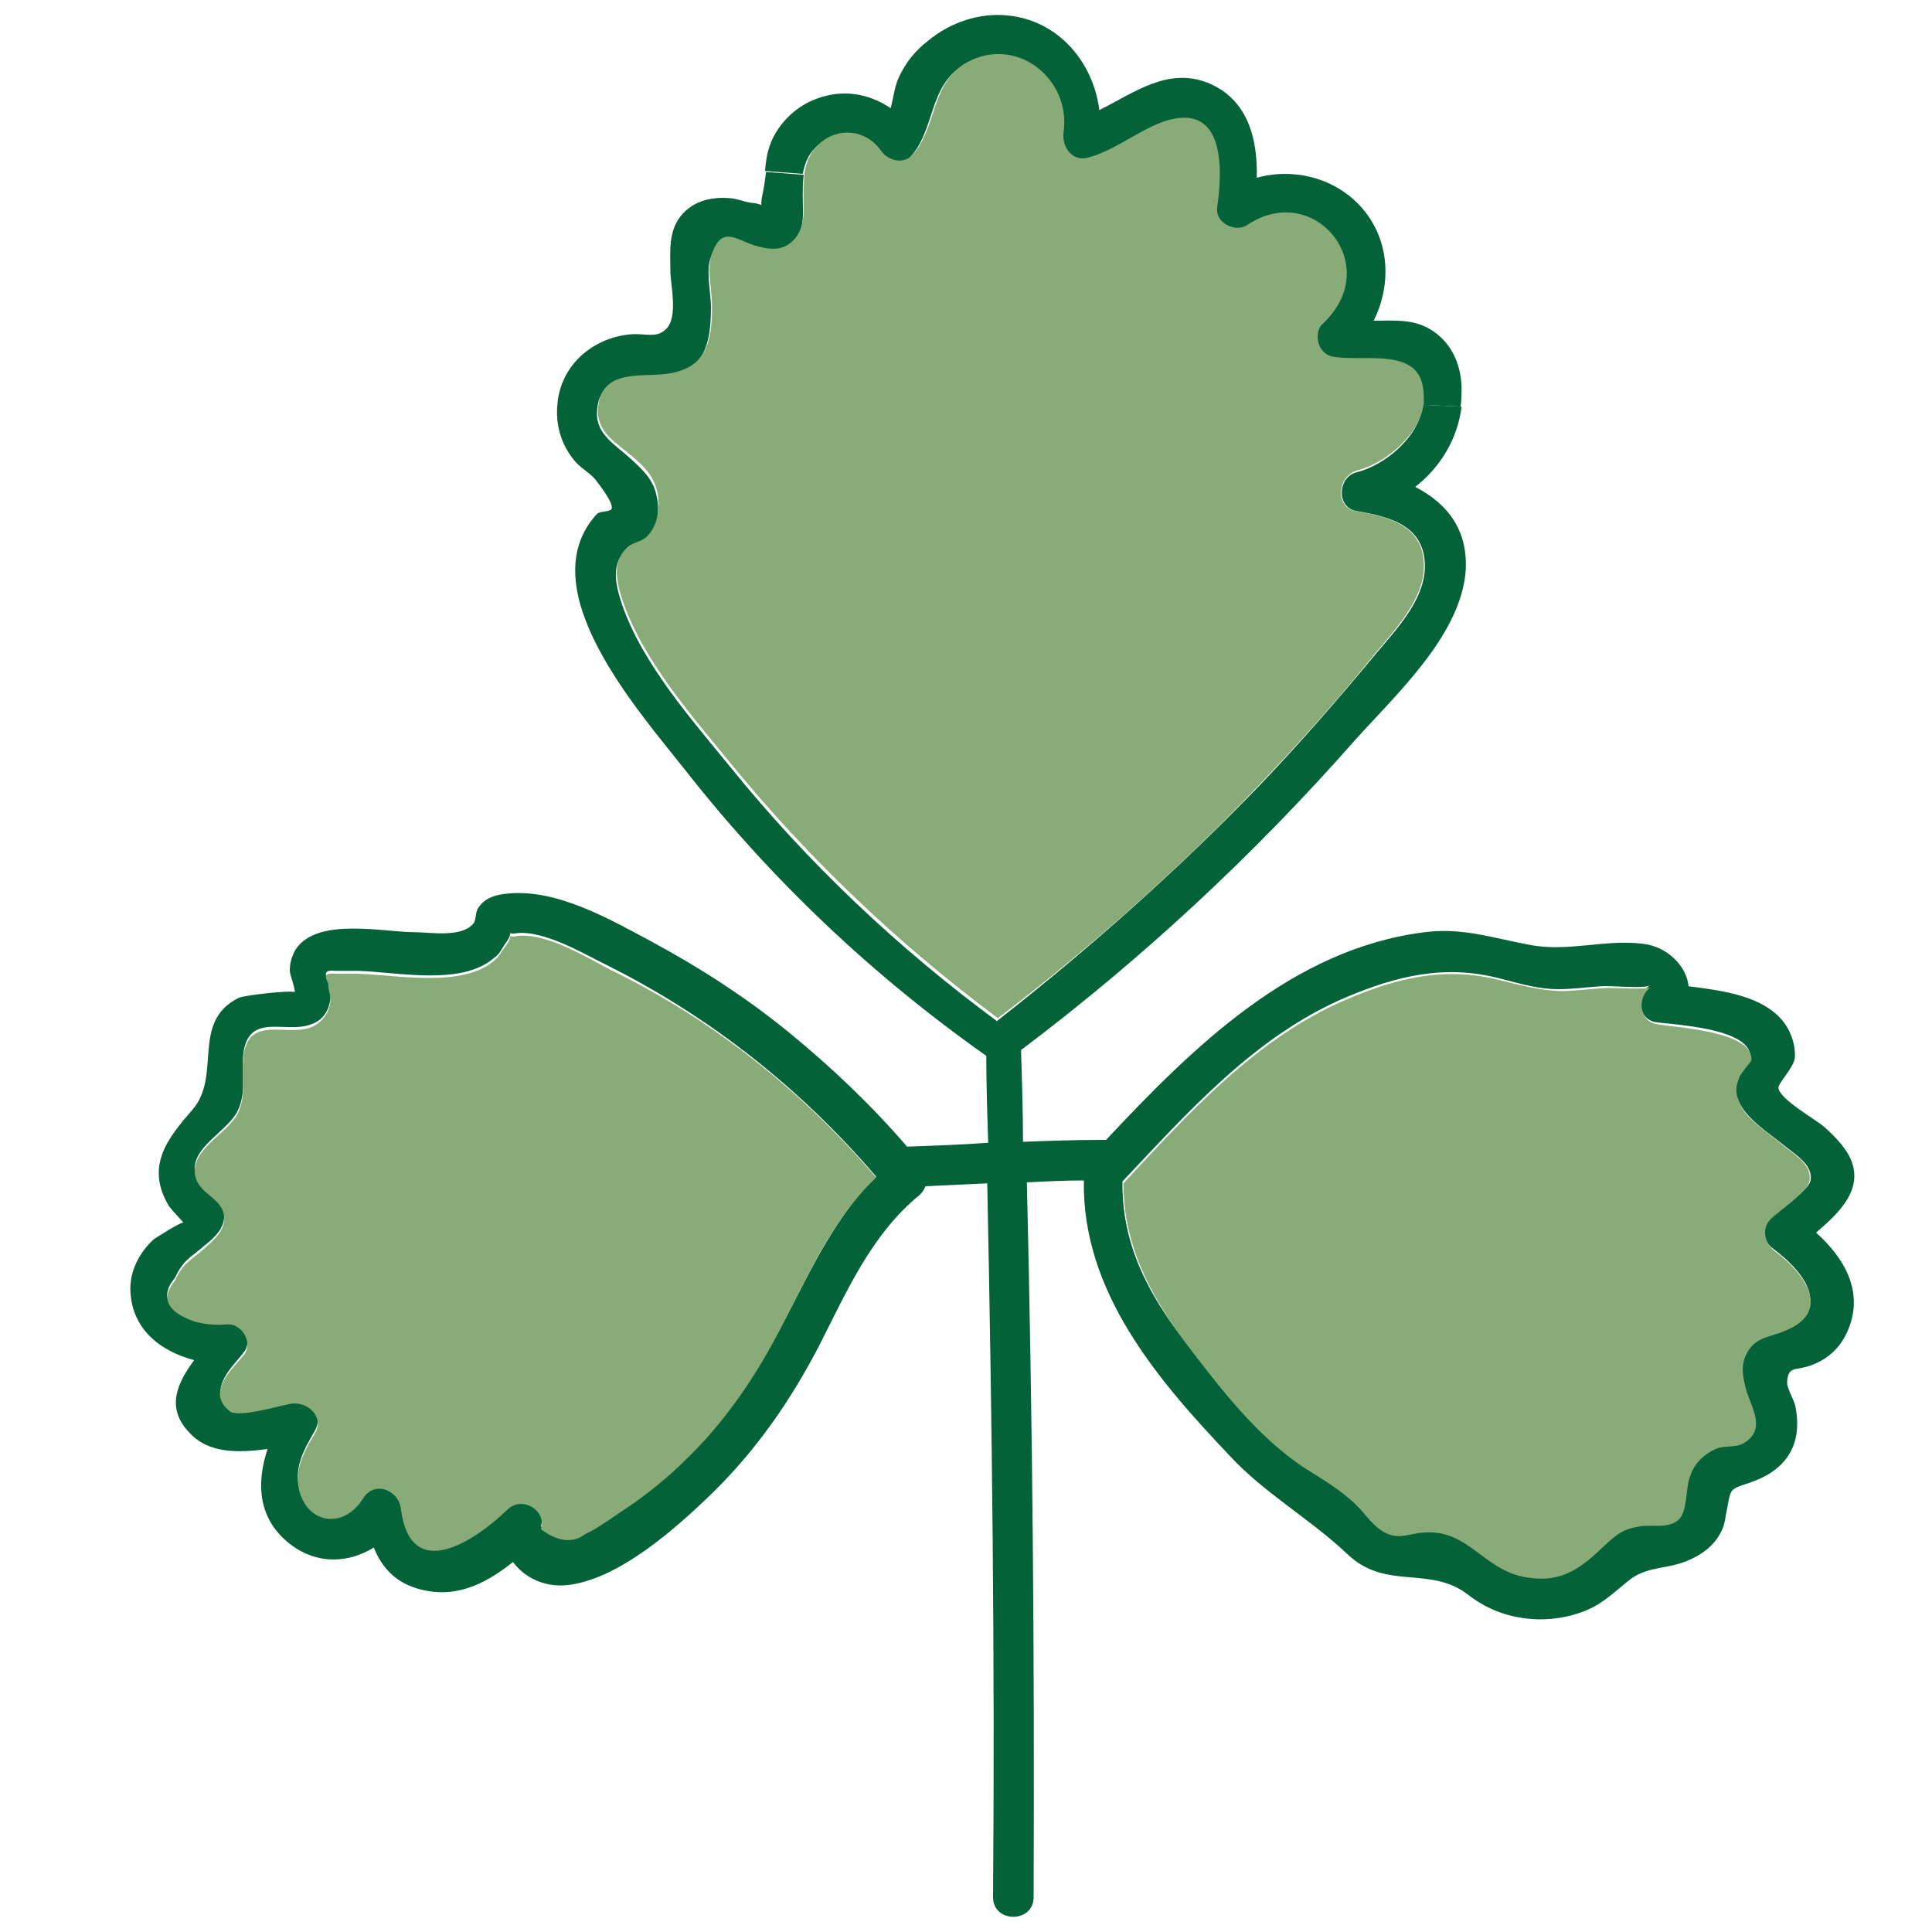
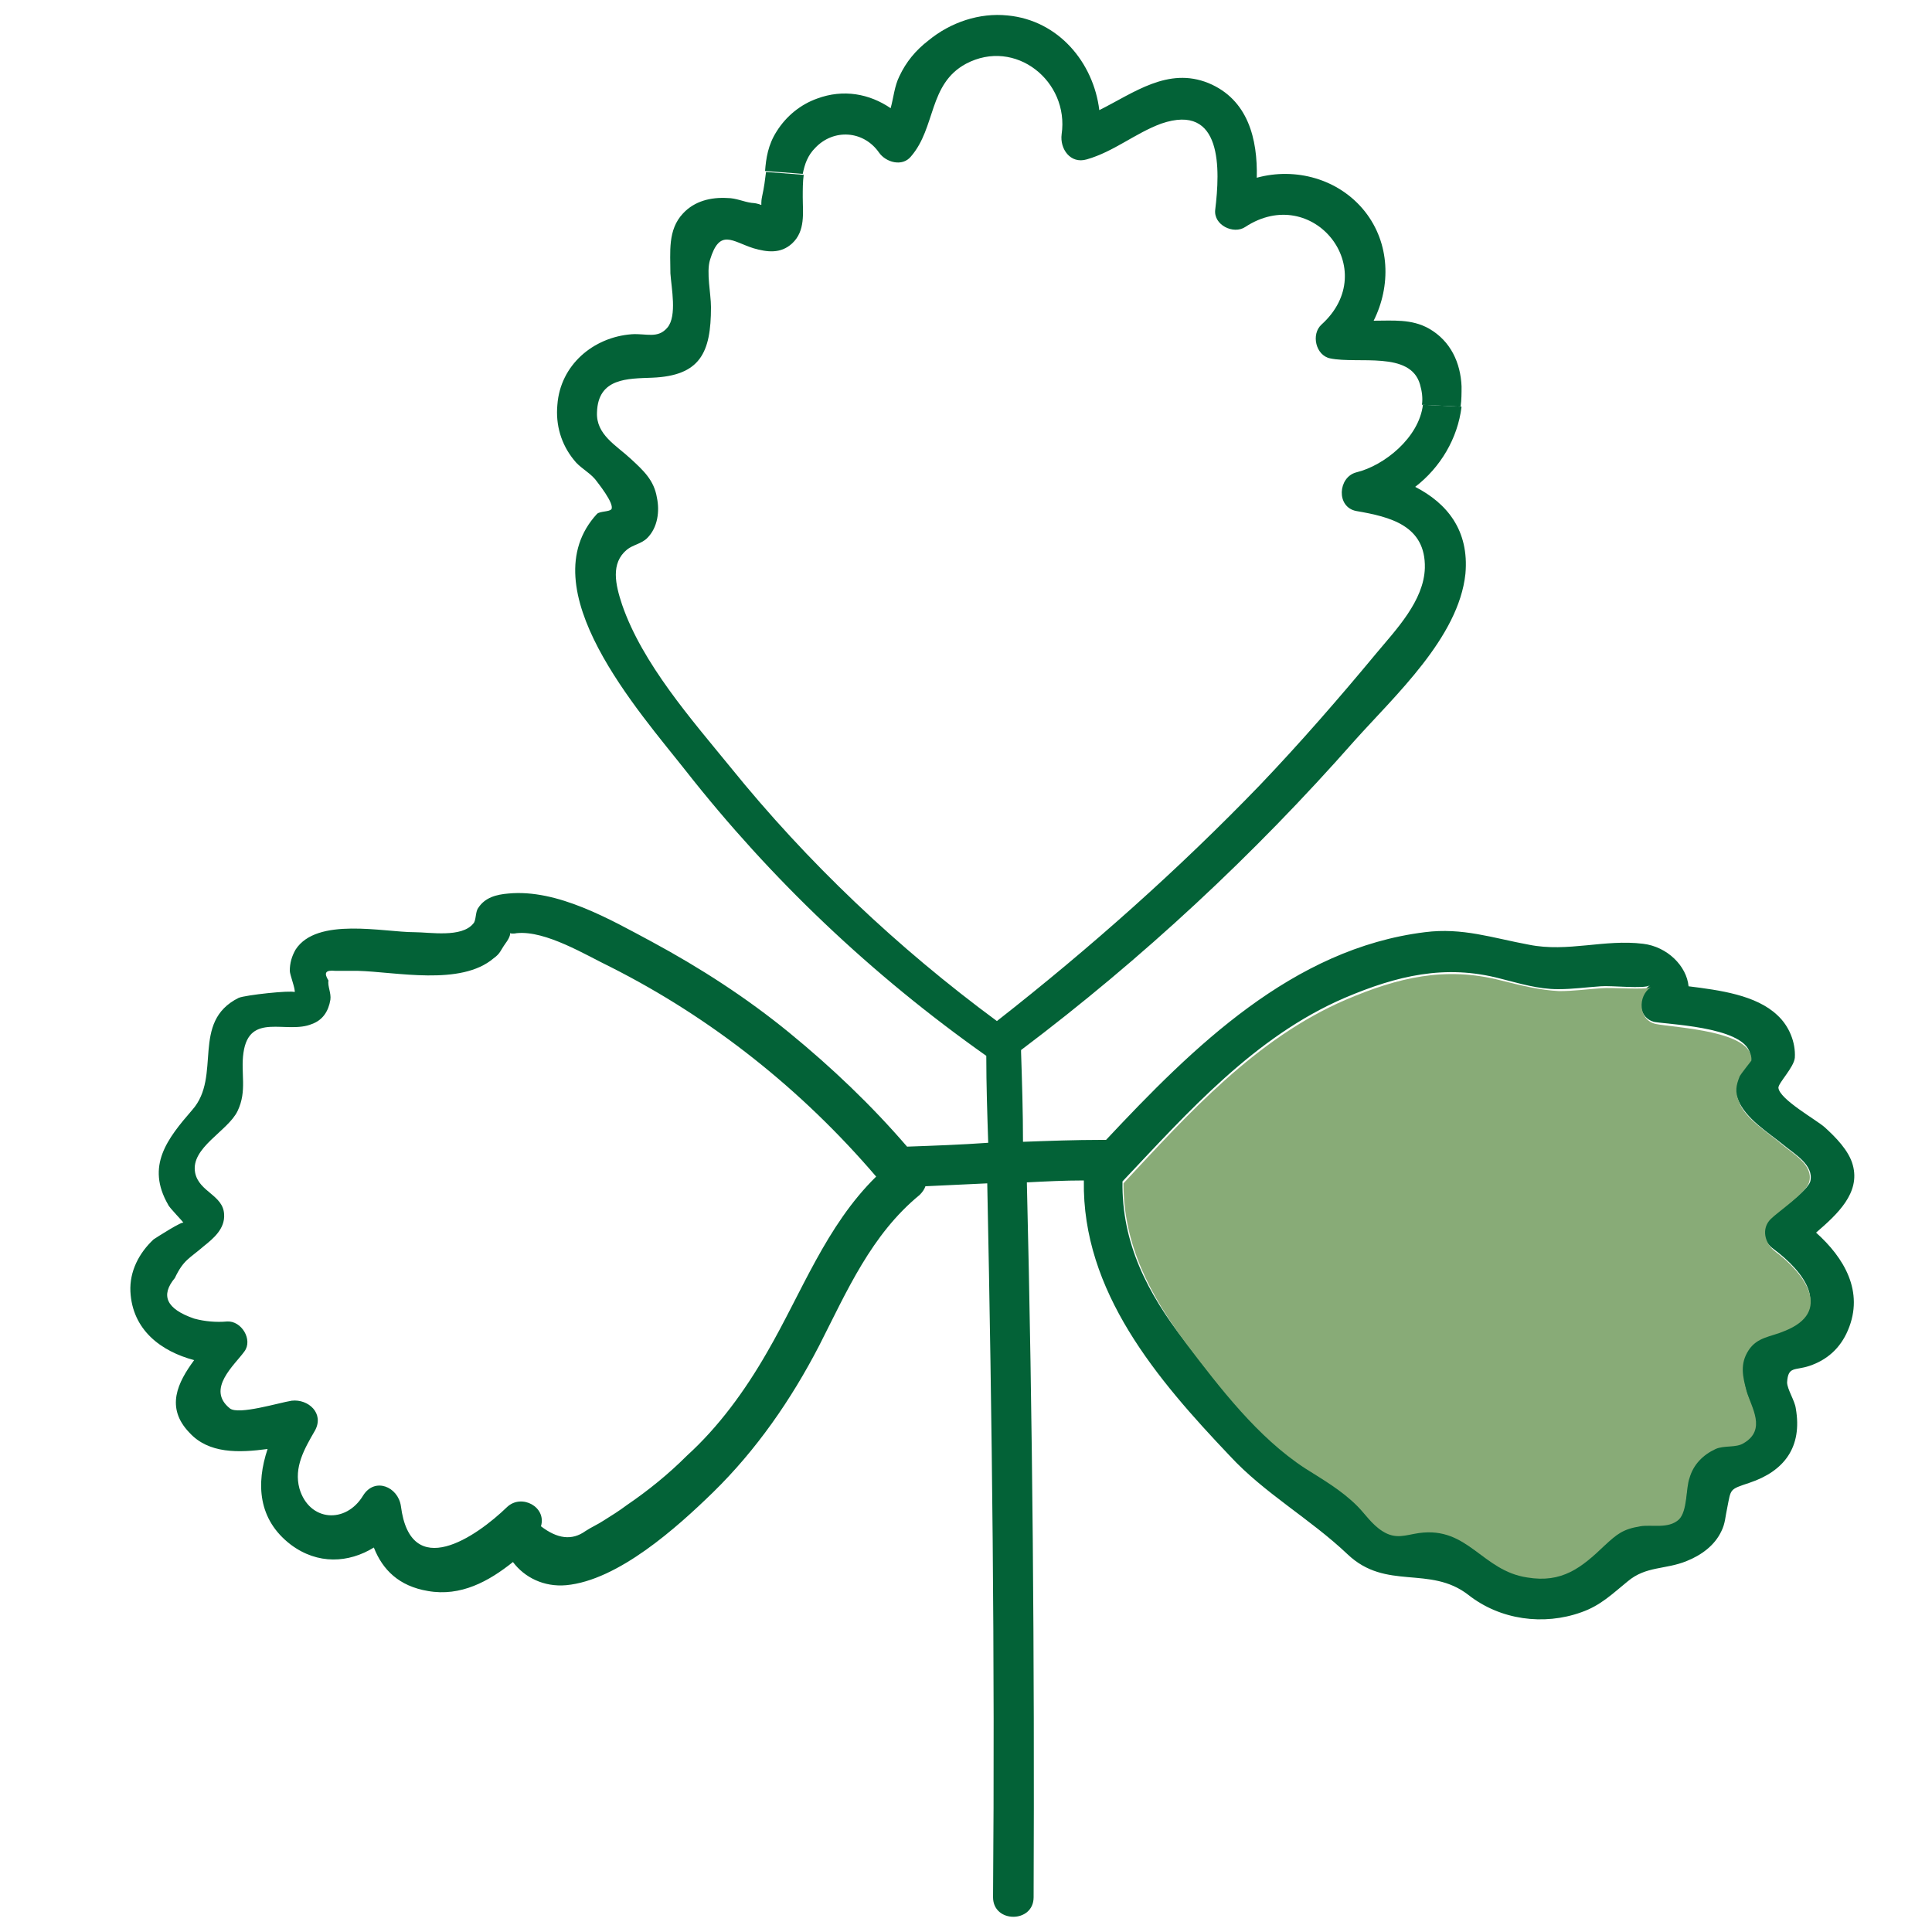
<svg xmlns="http://www.w3.org/2000/svg" width="800px" height="800px" viewBox="0 0 1024 1024" class="icon" version="1.1">
  <path d="M982.016 617.472c4.096 14.848-8.192 26.112-19.456 35.84 14.848 13.312 25.6 31.232 16.896 51.712-4.096 9.728-11.264 15.872-20.48 18.944-7.68 2.56-11.264 0-11.776 8.704 0 3.584 4.096 9.728 4.608 13.824 3.584 20.48-6.144 33.28-24.576 39.424-10.752 3.584-9.728 3.072-11.776 13.312-1.024 4.608-1.024 8.192-3.072 12.288-3.584 7.68-10.752 12.8-18.432 15.872-11.264 4.608-21.504 2.56-31.232 10.752-8.192 6.656-14.336 12.8-24.576 16.384-19.968 7.168-43.008 4.096-59.904-9.216-20.48-15.872-43.52-2.048-64-21.504-19.968-18.944-44.032-32.256-62.464-52.224-38.4-40.448-78.336-87.04-77.312-145.92-10.24 0-20.48 0.512-30.208 1.024 3.072 126.464 4.096 252.416 3.584 378.88 0 13.824-21.504 13.824-21.504 0 1.024-125.952-0.512-252.416-3.072-378.368-10.752 0.512-22.016 1.024-32.768 1.536-0.512 1.536-1.536 3.072-3.072 4.608-25.6 20.992-38.4 50.688-53.248 79.872-14.848 28.672-33.28 55.296-56.32 77.824-18.944 18.432-50.176 46.592-77.824 49.152-11.776 1.024-22.016-4.096-28.16-12.288-12.8 10.24-27.648 18.432-45.056 15.36-15.36-2.56-24.064-11.264-28.672-23.04-13.312 8.192-29.696 9.216-44.032-1.536-17.408-13.312-18.432-32.256-12.288-50.688-15.36 2.048-31.232 2.56-41.472-8.704-12.8-13.312-6.144-26.624 2.56-38.4-17.408-4.608-32.768-15.872-33.792-36.352-0.512-10.752 4.608-20.48 12.288-27.648 1.536-1.024 15.872-10.24 15.872-8.704 0-0.512-7.68-8.192-8.192-9.728-11.776-20.48-0.512-34.816 12.8-50.176 15.872-17.92-1.024-46.592 24.576-59.392 3.584-1.536 27.648-4.096 29.696-3.072 0.512-1.536-2.56-9.216-2.56-11.264 0-4.096 1.024-7.68 3.072-11.264 11.264-17.408 46.592-9.216 62.976-9.216 8.192 0 25.088 3.072 31.232-4.608 1.536-1.536 1.024-6.144 2.56-8.192 3.584-5.632 9.728-7.168 15.872-7.68 26.112-2.56 54.272 13.824 76.288 25.6 25.6 13.824 50.176 29.696 72.704 48.128s43.52 38.4 62.464 60.416c14.336-0.512 28.672-1.024 43.008-2.048-0.512-15.36-1.024-30.72-1.024-46.08C461.824 516.608 408.576 465.92 363.52 408.576c-24.576-31.232-83.456-96.768-47.104-136.192 1.536-1.536 6.656-1.024 7.68-2.56 1.536-3.072-7.168-13.824-8.704-15.872-3.584-4.096-8.192-6.144-11.264-10.24-6.656-8.192-9.728-18.432-8.704-29.184 1.536-20.992 18.944-35.84 39.424-37.376 7.68-0.512 13.824 2.56 18.944-3.584s2.048-20.992 1.536-28.672c0-11.264-1.536-23.04 6.656-31.744 6.144-6.656 14.848-8.704 23.552-8.192 4.608 0 8.704 2.048 12.8 2.56 7.68 0.512 4.096 3.584 5.632-3.584 1.024-4.608 1.536-8.704 2.048-12.8l19.968 1.536c-0.512 3.584-0.512 7.68-0.512 11.776 0 8.192 1.536 17.92-5.632 24.576-6.144 5.632-13.312 4.608-20.48 2.56-11.264-3.584-17.92-10.752-23.04 6.144-2.048 6.656 0.512 17.92 0.512 25.088 0 24.064-5.632 36.352-31.232 37.376-12.8 0.512-28.672 0-29.184 18.432-0.512 11.776 10.24 17.408 17.92 24.576 6.656 6.144 12.288 11.264 13.824 20.48 1.536 7.168 0.512 15.872-5.12 21.504-3.072 3.072-7.68 3.584-10.752 6.144-8.704 7.168-6.144 18.432-2.56 29.184 10.752 31.232 36.864 60.928 57.344 86.016 40.96 50.688 88.576 95.744 141.312 134.656C578.048 502.272 624.64 460.8 667.648 416.256c21.504-22.528 41.984-46.08 61.952-70.144 10.24-12.288 25.088-27.648 25.6-45.056 0.512-22.528-18.432-27.136-36.352-30.208-10.752-2.048-9.728-17.92 0-20.48 14.848-3.584 33.28-18.432 35.328-35.84l20.48 1.024c-2.048 16.896-11.264 32.256-24.576 42.496 16.896 8.704 28.672 23.04 26.624 46.08-3.584 33.792-37.376 64.512-58.88 88.576-53.248 60.416-112.128 115.2-176.64 163.84v1.024c0.512 15.872 1.024 31.744 1.024 47.616 13.824-0.512 27.648-1.024 41.472-1.024h2.56c46.08-49.152 98.816-101.376 168.96-110.08 19.968-2.56 35.84 3.072 55.296 6.656 20.48 4.096 39.936-3.072 60.416-0.512 12.8 1.536 23.04 11.776 24.064 22.528 16.384 2.048 35.84 4.608 47.104 15.36 6.144 5.632 9.728 14.336 9.216 22.528-0.512 5.12-8.704 13.312-8.704 15.872 0.512 6.144 19.968 16.896 24.576 20.992 5.632 5.12 12.8 12.288 14.848 19.968z m-22.528 8.704c2.048-8.704-8.192-14.336-14.336-19.456-8.192-6.656-19.968-13.824-24.064-24.064-2.048-5.12-1.536-8.192 0.512-13.312 0.512-1.024 6.144-8.192 6.144-8.192 1.536-16.384-40.448-17.92-50.688-19.456-9.216-2.048-9.728-14.848-2.56-19.456-3.072 2.048-20.48 0-26.112 0.512-7.68 0.512-14.848 1.536-22.528 1.536-10.752 0-20.48-3.072-30.72-5.632-29.184-7.68-54.784-1.536-82.432 10.24-47.616 20.48-82.944 60.416-117.76 97.28-0.512 32.768 13.312 59.392 33.28 84.992 17.92 23.552 38.4 49.664 62.976 66.048 9.728 6.144 19.456 11.776 27.648 19.968 4.608 4.608 8.192 10.24 13.312 13.312 7.168 4.608 12.288 2.048 19.456 1.024 25.6-3.072 33.28 19.968 57.344 23.552 18.432 3.072 28.672-5.12 40.96-16.896 6.656-6.144 9.728-8.704 18.944-10.24 6.656-1.024 15.36 1.536 20.48-3.584 5.12-4.608 4.096-16.384 5.632-22.016 2.048-7.168 7.168-12.288 13.824-15.36 4.608-2.048 11.264-1.024 14.848-3.072 12.288-7.168 3.584-18.944 1.536-27.648-2.048-7.68-3.584-14.336 1.024-21.504 5.12-7.168 11.776-7.168 18.944-10.24 26.624-10.752 10.752-30.72-5.12-42.496-5.632-4.096-7.68-11.776-2.048-16.896 4.608-3.072 19.968-13.824 21.504-18.944zM406.528 716.8c18.432-31.744 31.232-67.072 57.856-93.184-39.424-46.08-87.04-83.968-140.8-111.104-12.8-6.144-34.304-19.456-49.664-17.92-2.56 0.512-3.584 0-3.584 0s0.512 1.536-2.56 5.632c-2.56 3.584-2.56 5.12-6.144 7.68-17.408 14.848-51.712 7.168-72.192 6.656h-11.776c-5.12-0.512-6.144 1.024-3.584 5.12-0.512 3.072 1.536 6.656 1.024 10.24-1.024 6.144-4.096 10.752-9.728 12.8-13.312 5.632-33.28-6.656-36.352 15.36-1.536 10.752 2.048 19.968-3.072 30.72s-25.088 19.456-22.528 32.768c2.048 10.24 14.848 11.776 15.36 22.016 0.512 7.68-5.632 12.8-10.752 16.896-7.68 6.656-10.752 7.168-15.36 16.896-7.68 9.216-4.608 16.384 10.24 21.504 5.632 1.536 11.776 2.048 17.408 1.536 7.68-0.512 13.824 9.728 9.216 15.872-5.12 7.168-20.48 19.968-7.68 30.208 4.608 3.584 26.112-3.072 32.768-4.096 8.704-1.024 17.408 6.656 12.288 15.872-5.632 9.728-11.264 19.456-8.192 30.72 5.12 17.408 24.576 18.944 33.792 3.584 6.144-9.728 18.432-4.608 19.968 5.632 5.12 40.448 39.936 16.384 56.32 0.512 7.68-7.168 20.992 0 17.92 10.24 8.704 6.656 16.384 7.68 23.552 2.56 3.072-2.048 6.656-3.584 9.728-5.632 4.096-2.56 8.192-5.12 12.288-8.192 11.264-7.68 22.016-16.384 31.744-26.112 16.896-15.36 30.72-34.304 42.496-54.784z" fill="#036237" />
  <path d="M944.64 606.72c6.144 5.12 16.384 10.752 14.336 19.456-1.024 5.632-16.384 15.872-20.48 19.968-5.12 5.12-3.072 12.8 2.048 16.896 15.872 11.776 31.232 32.256 5.12 42.496-7.168 3.072-14.336 3.072-18.944 10.24-4.608 7.168-3.072 13.824-1.024 21.504 2.56 8.704 10.752 20.48-1.536 27.648-4.096 2.56-10.24 1.024-14.848 3.072-6.656 3.072-11.776 8.192-13.824 15.36-2.048 5.632-1.024 17.408-5.632 22.016-5.632 5.12-14.336 2.56-20.48 3.584-9.216 1.536-12.288 4.096-18.944 10.24-12.288 11.776-22.528 19.968-40.96 16.896-24.064-3.584-31.232-27.136-57.344-23.552-7.168 1.024-12.288 3.584-19.456-1.024-5.632-3.584-9.216-9.216-13.312-13.312-8.192-8.192-17.92-13.824-27.648-19.968-25.088-16.384-45.056-42.496-62.976-66.048-19.456-26.112-33.28-52.736-33.28-84.992 34.304-36.864 70.144-76.8 117.76-97.28 27.648-11.776 52.736-17.92 82.432-10.24 10.24 2.56 20.48 5.12 30.72 5.632 7.68 0 14.848-1.024 22.528-1.536 5.632-0.512 23.04 1.024 26.112-0.512-7.168 4.608-6.656 17.408 2.56 19.456 10.24 2.048 52.224 3.584 50.688 19.456 0 0-5.632 7.168-6.144 8.192-2.048 5.12-2.56 8.192-0.512 13.312 3.072 9.216 15.36 16.384 23.04 23.04z" fill="#88AB77" />
  <path d="M774.656 204.8c0 3.584 0 7.168-0.512 10.752l-20.48-1.024c0.512-3.584 0-7.168-1.024-10.752-5.12-17.92-32.768-10.752-47.616-13.824-7.68-1.536-10.24-12.8-4.608-17.92 32.256-29.184-4.608-75.264-40.448-51.712-6.144 4.096-16.896-1.024-15.872-9.216 2.56-20.992 4.096-56.832-28.672-45.568-13.824 5.12-25.088 14.848-39.424 18.944-8.704 2.56-14.336-5.632-13.312-13.312 4.096-28.16-24.576-51.2-50.688-37.376-19.968 10.752-15.872 33.792-29.184 49.152-4.608 5.632-13.312 3.072-16.896-2.048-8.192-11.776-24.064-12.8-33.792-2.56-4.096 4.096-5.632 8.704-6.656 13.824l-19.968-1.536c0.512-6.656 1.536-13.824 6.144-20.992 5.12-8.192 12.8-14.336 21.504-17.408 13.824-5.12 27.648-2.56 38.912 5.12 1.536-5.632 2.048-11.776 4.608-16.896 3.584-7.68 8.704-13.824 15.36-18.944 11.776-9.728 27.136-14.848 41.984-13.312 27.136 2.56 45.568 25.088 48.64 50.176 18.432-9.216 36.352-23.04 57.856-14.336 20.992 8.704 26.112 29.696 25.6 50.176 20.48-5.632 43.52 0.512 57.344 17.92 13.312 16.896 13.824 39.424 4.608 57.856 10.24 0 19.968-1.024 29.184 4.096 11.776 6.656 16.896 18.432 17.408 30.72z" fill="#036237" />
-   <path d="M718.336 270.848c17.92 3.072 36.864 7.68 36.352 30.208-0.512 16.896-15.36 32.768-25.6 45.056-19.456 24.064-40.448 47.616-61.952 70.144-42.496 44.544-89.088 86.016-138.24 123.392-52.224-38.912-99.84-83.968-141.312-134.656-20.48-25.088-46.592-54.784-57.344-86.016-3.584-10.752-6.144-21.504 2.56-29.184 3.072-2.56 7.68-2.56 10.752-6.144 5.12-5.632 6.144-14.336 5.12-21.504-1.536-9.216-7.168-14.848-13.824-20.48-7.68-6.656-18.432-12.288-17.92-24.576 1.024-18.432 16.384-17.92 29.184-18.432 25.6-0.512 31.744-12.8 31.232-37.376 0-7.168-2.56-17.92-0.512-25.088 5.12-16.896 12.288-9.728 23.04-6.144 7.168 2.048 14.336 3.584 20.48-2.56 6.656-6.656 5.632-15.872 5.632-24.576 0-4.096 0-7.68 0.512-11.776 1.024-5.12 2.56-9.728 6.656-13.824 9.728-10.24 25.6-9.216 33.792 2.56 3.584 5.12 11.776 7.68 16.896 2.048 13.312-15.36 9.216-38.4 29.184-49.152 26.112-13.824 54.784 9.216 50.688 37.376-1.024 7.68 4.608 15.872 13.312 13.312 14.336-4.096 25.6-13.824 39.424-18.944 32.768-11.264 31.744 24.576 28.672 45.568-1.024 8.192 9.728 13.312 15.872 9.216 35.84-24.064 72.704 22.016 40.448 51.712-5.632 5.12-3.072 16.384 4.608 17.92 14.848 3.072 42.496-4.608 47.616 13.824 1.024 3.584 1.024 7.168 1.024 10.752-2.048 16.896-19.968 31.744-35.328 35.84-10.752 3.072-11.776 19.456-1.024 21.504zM464.384 624.128c-27.136 25.6-39.424 60.928-57.856 93.184-11.776 20.48-25.6 39.424-42.496 55.808-9.728 9.728-20.48 18.432-31.744 26.112-4.096 2.56-8.192 5.632-12.288 8.192-3.072 2.048-6.144 4.096-9.728 5.632-6.656 5.12-14.848 4.096-23.552-2.56 3.072-10.24-10.24-17.92-17.92-10.24-16.384 15.872-51.2 39.936-56.32-0.512-1.024-9.728-13.824-15.36-19.968-5.632-9.728 15.872-28.672 14.336-33.792-3.584-3.072-11.264 2.56-21.504 8.192-30.72 5.12-8.704-3.584-16.896-12.288-15.872-6.144 1.024-28.16 7.68-32.768 4.096-13.312-10.24 2.048-23.04 7.68-30.208 4.608-6.656-1.536-16.384-9.216-15.872-6.144 0.512-11.776 0-17.408-1.536-14.336-5.12-17.92-12.288-10.24-21.504 4.608-9.728 7.68-10.24 15.36-16.896 5.12-4.608 11.264-9.728 10.752-16.896-0.512-10.24-13.312-11.776-15.36-22.016-2.56-13.824 16.896-22.016 22.528-32.768 5.12-10.752 1.536-19.968 3.072-30.72 3.072-22.016 23.04-9.728 36.352-15.36 5.632-2.56 8.704-7.168 9.728-12.8 0.512-3.584-1.536-7.168-1.024-10.24-2.56-4.096-1.536-5.632 3.584-5.12h11.776c20.48 0.512 54.784 7.68 72.192-6.656 3.584-3.072 3.584-4.608 6.144-7.68 3.072-4.096 2.56-5.12 2.56-5.632 0 0 1.024 0.512 3.584 0 15.36-2.048 36.864 11.264 49.664 17.92 53.76 26.112 101.376 64 140.8 110.08z" fill="#88AB77" />
-   <path d="M153.6 525.824z" fill="#036237" />
</svg>